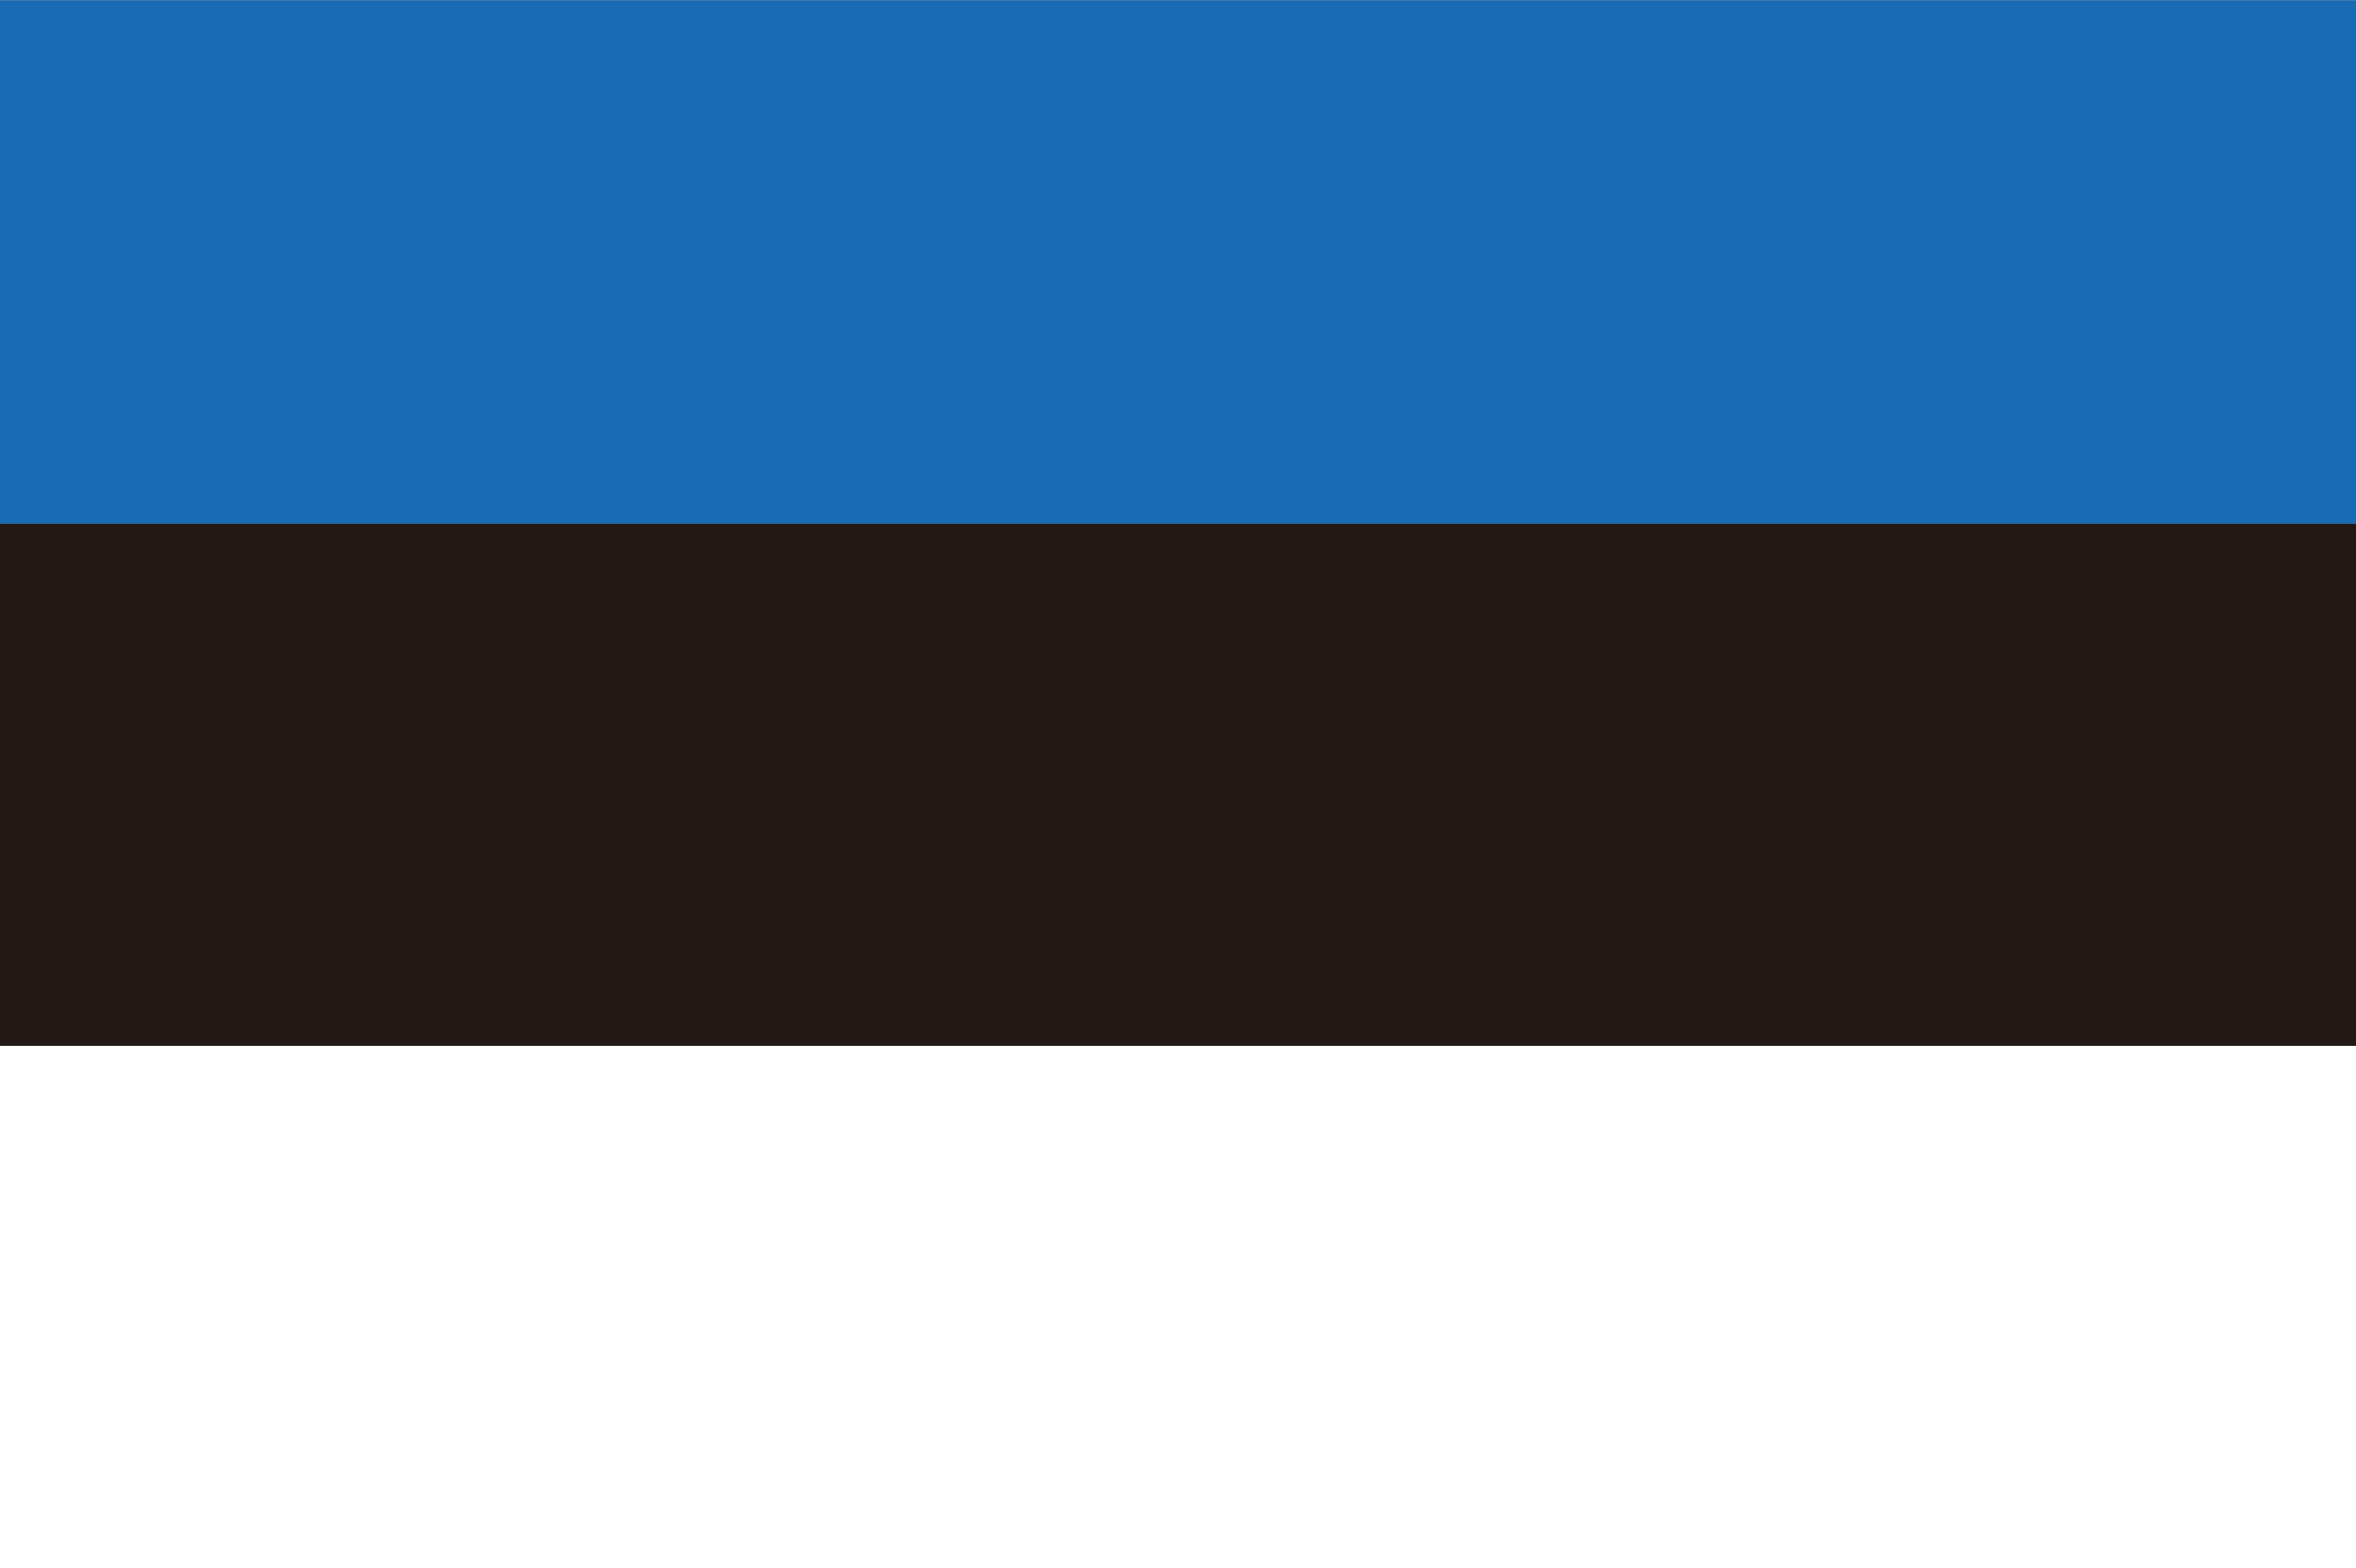
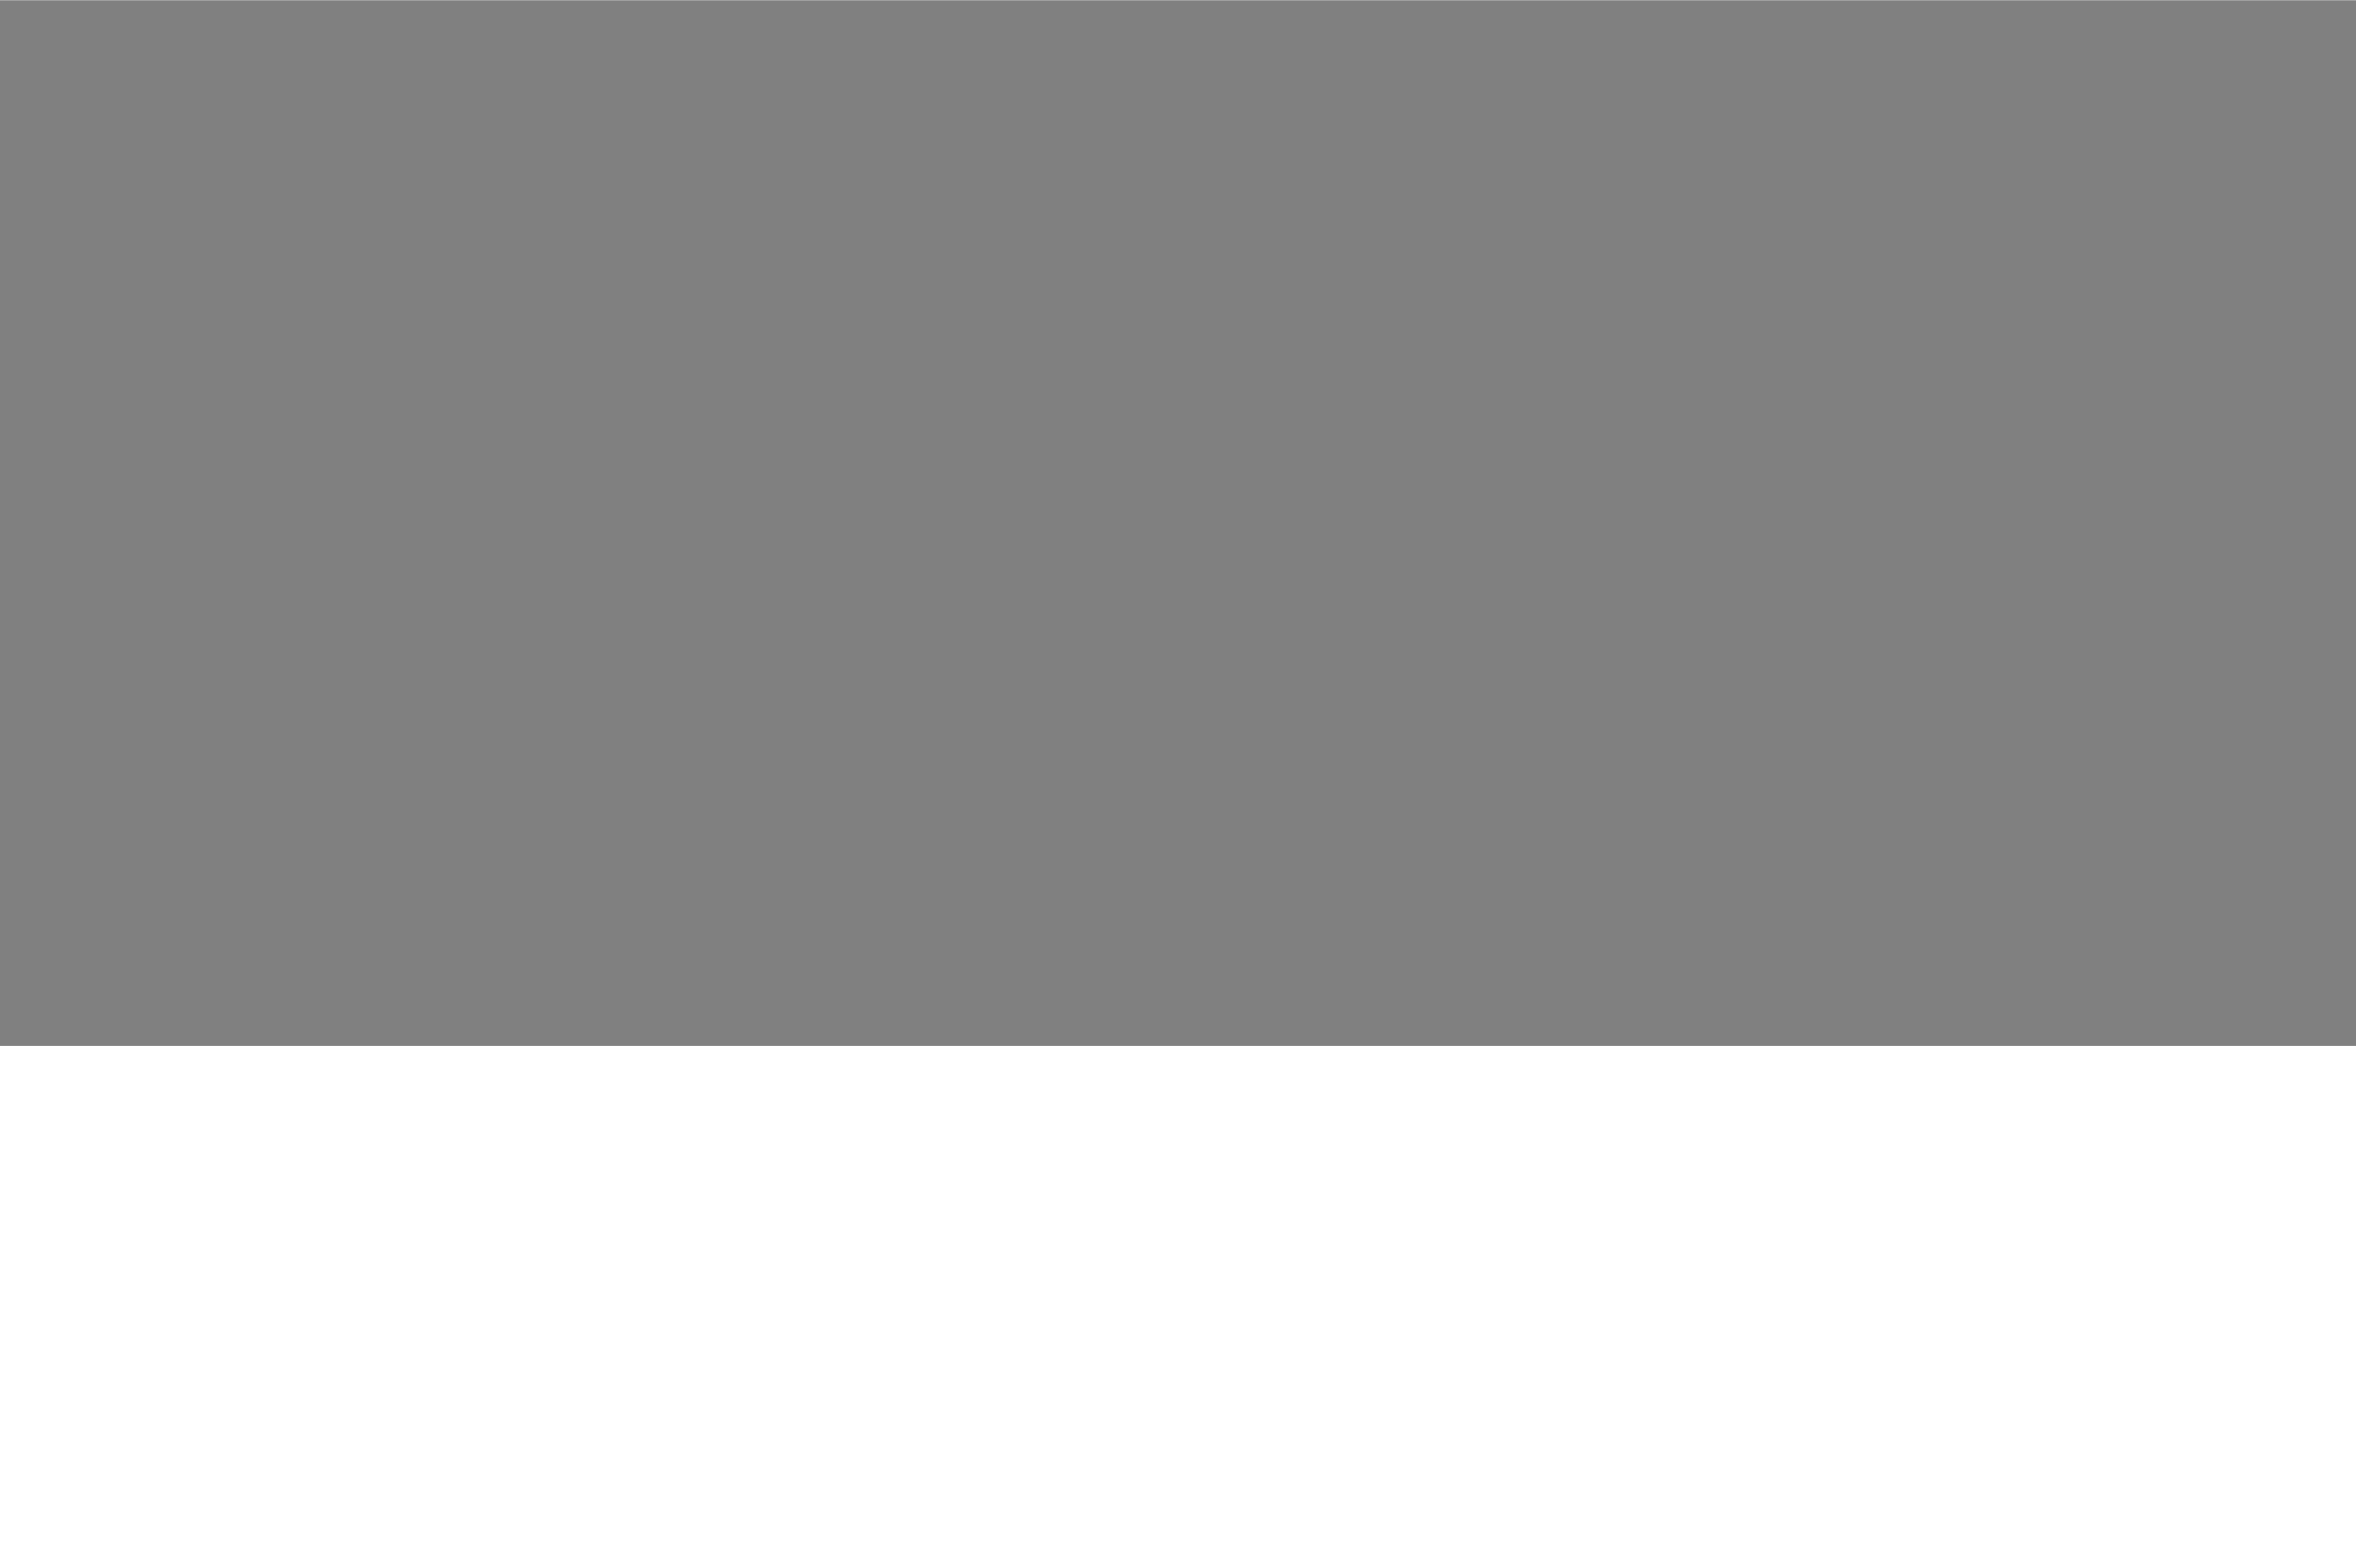
<svg xmlns="http://www.w3.org/2000/svg" id="_レイヤー_1" width="7.51mm" height="5mm" viewBox="0 0 21.29 14.17">
  <rect x="0" y="0" width="21.29" height="14.17" fill="#808080" stroke="none" />
-   <rect y="4.73" width="21.29" height="4.72" fill="#231815" />
-   <rect width="21.29" height="4.73" fill="#196bb4" />
  <rect y="9.45" width="21.29" height="4.72" fill="#fff" />
-   <rect width="21.29" height="14.17" fill="none" />
</svg>